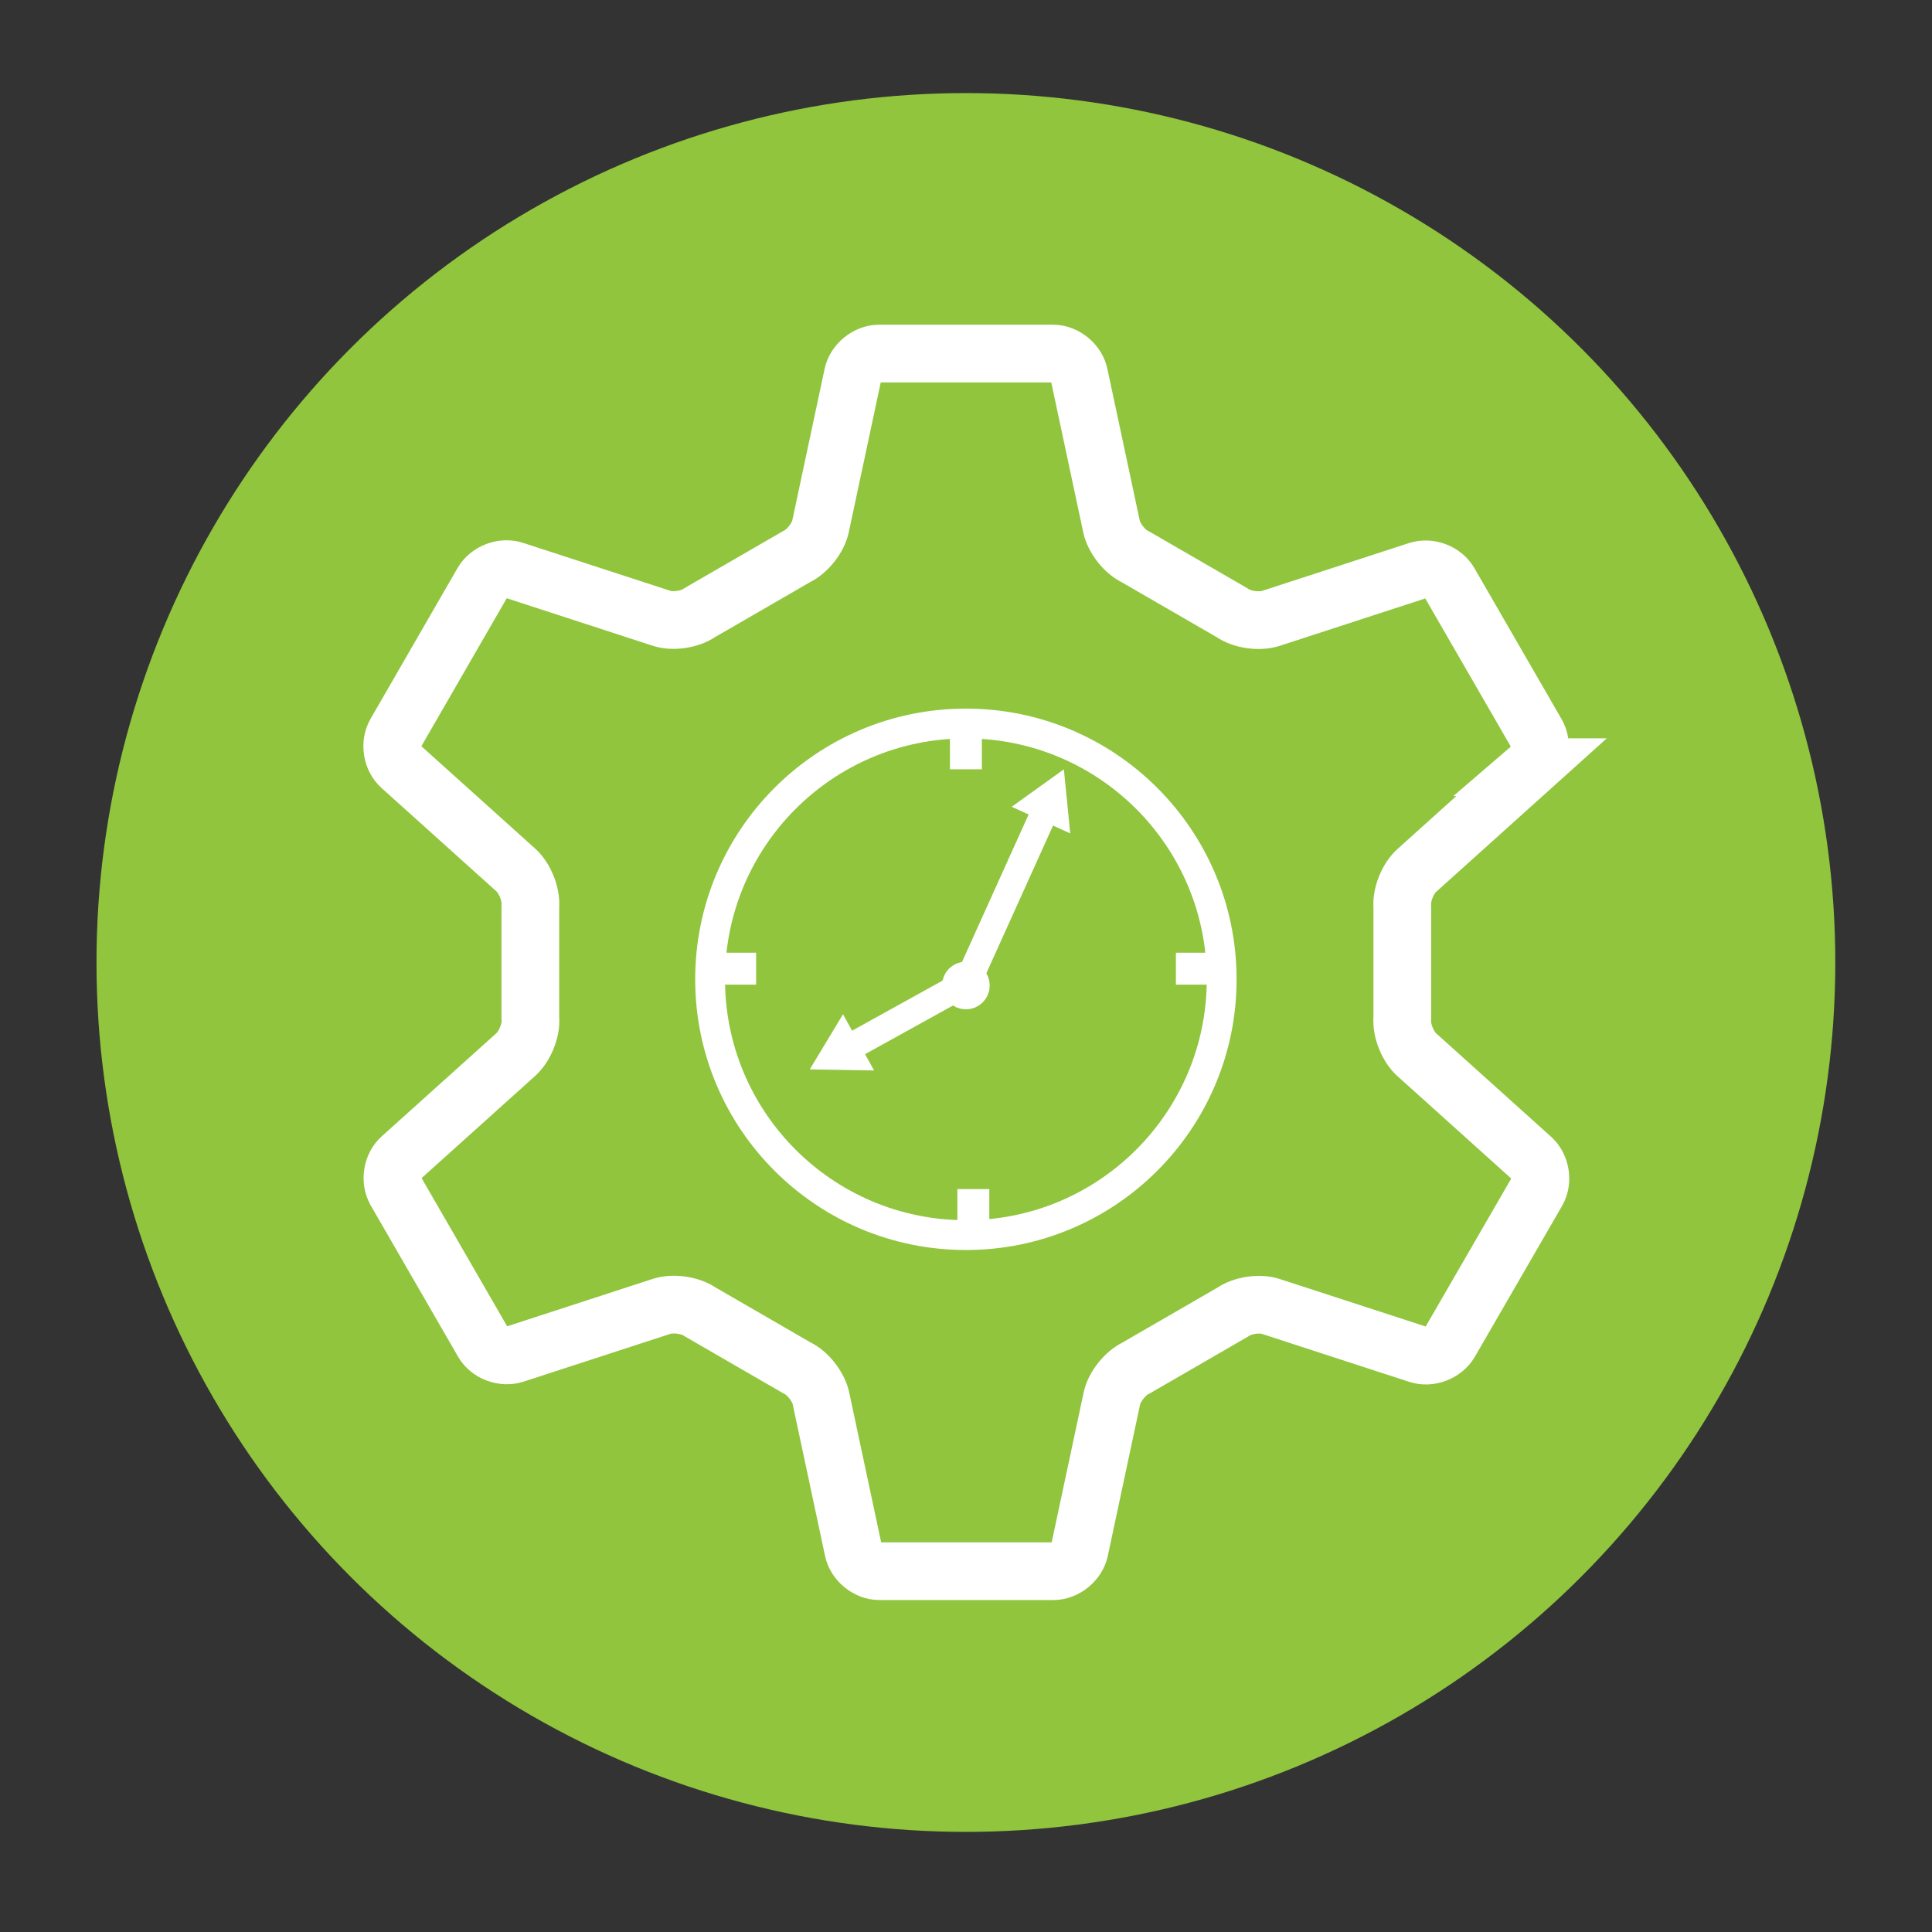
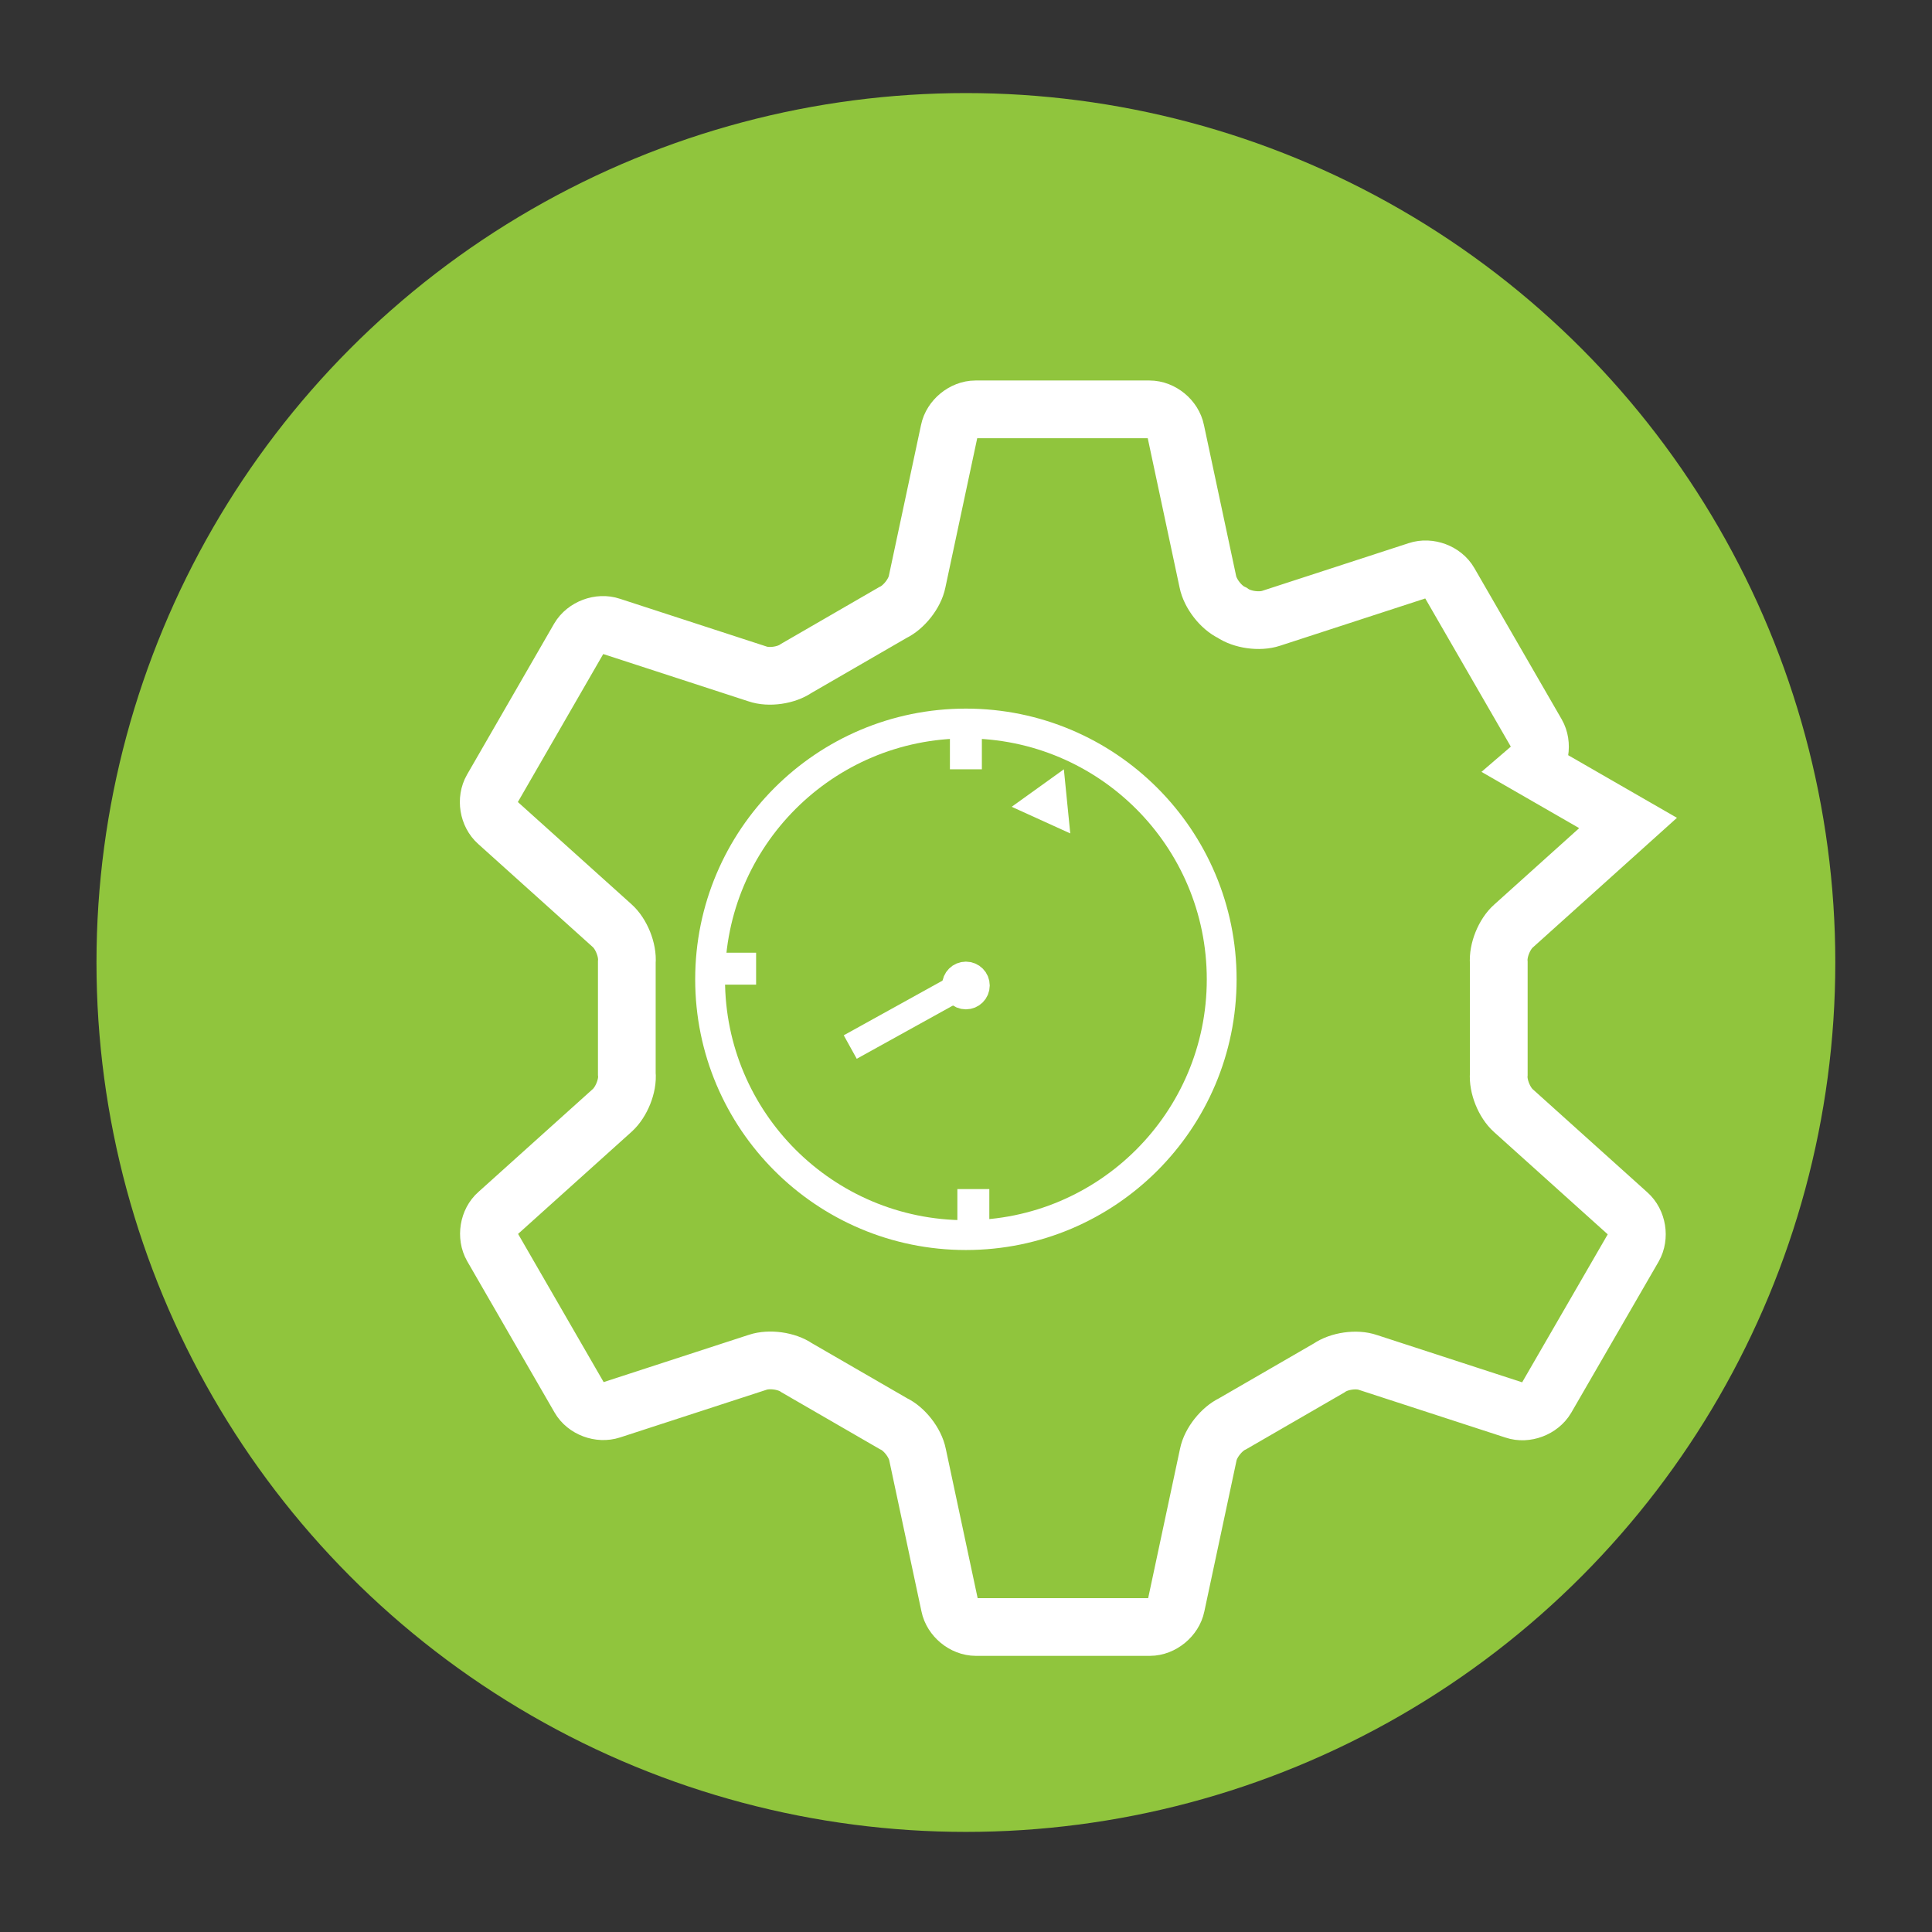
<svg xmlns="http://www.w3.org/2000/svg" id="Layer_1" data-name="Layer 1" viewBox="0 0 90.71 90.71">
  <rect x="0" y="0" width="90.71" height="90.71" fill="#333333" stroke="none" />
  <defs>
    <style> .cls-1 { stroke-width: 1.26px; } .cls-1, .cls-2, .cls-3, .cls-4 { fill: none; stroke: #fff; } .cls-1, .cls-3, .cls-4 { stroke-linejoin: round; } .cls-2 { stroke-miterlimit: 10; stroke-width: 2.71px; } .cls-3 { stroke-width: 1.4px; } .cls-4 { stroke-width: 1.5px; } .cls-5 { fill: #fff; } .cls-5, .cls-6 { stroke-width: 0px; } .cls-6 { fill: #90c53d; } </style>
  </defs>
  <circle class="cls-6" cx="45.35" cy="45.19" r="40.82" />
-   <path class="cls-2" d="M71.89,36.02c.43-.37.54-1.08.26-1.57l-4.1-7.1c-.28-.49-.95-.74-1.49-.56l-6.88,2.24c-.54.18-1.36.07-1.83-.26l-4.53-2.62c-.52-.24-1.03-.9-1.14-1.46l-1.51-7.08c-.11-.55-.66-1.01-1.23-1.01h-8.17c-.56,0-1.12.46-1.23,1.01l-1.51,7.08c-.11.56-.63,1.21-1.14,1.45l-4.53,2.62c-.47.33-1.29.45-1.83.26l-6.88-2.24c-.53-.18-1.2.07-1.49.56l-4.09,7.09c-.28.49-.17,1.19.26,1.57l5.38,4.84c.43.38.74,1.15.69,1.72v5.23c.06.57-.26,1.34-.68,1.72l-5.38,4.84c-.43.37-.54,1.08-.26,1.57l4.1,7.1c.28.49.95.74,1.49.56l6.88-2.24c.54-.18,1.36-.07,1.83.26l4.53,2.62c.52.24,1.03.9,1.14,1.46l1.51,7.08c.11.55.66,1.01,1.23,1.01h8.17c.56,0,1.12-.46,1.23-1.01l1.51-7.08c.11-.56.63-1.21,1.14-1.45l4.53-2.62c.47-.33,1.29-.45,1.83-.26l6.88,2.24c.53.18,1.2-.07,1.49-.56l4.1-7.09c.28-.49.17-1.19-.26-1.57l-5.38-4.84c-.43-.38-.74-1.15-.69-1.72v-5.23c-.05-.57.26-1.34.69-1.72l5.38-4.84Z" />
+   <path class="cls-2" d="M71.89,36.02c.43-.37.54-1.08.26-1.57l-4.1-7.1c-.28-.49-.95-.74-1.49-.56l-6.88,2.24c-.54.18-1.36.07-1.83-.26c-.52-.24-1.03-.9-1.14-1.46l-1.51-7.08c-.11-.55-.66-1.01-1.23-1.01h-8.17c-.56,0-1.12.46-1.23,1.01l-1.51,7.08c-.11.56-.63,1.21-1.14,1.45l-4.53,2.62c-.47.33-1.29.45-1.83.26l-6.88-2.24c-.53-.18-1.2.07-1.49.56l-4.09,7.09c-.28.49-.17,1.19.26,1.57l5.38,4.84c.43.38.74,1.15.69,1.72v5.23c.06.57-.26,1.34-.68,1.72l-5.38,4.84c-.43.37-.54,1.08-.26,1.57l4.1,7.1c.28.49.95.74,1.49.56l6.88-2.24c.54-.18,1.36-.07,1.83.26l4.53,2.62c.52.24,1.03.9,1.14,1.46l1.51,7.08c.11.55.66,1.01,1.23,1.01h8.17c.56,0,1.12-.46,1.23-1.01l1.51-7.08c.11-.56.63-1.21,1.14-1.45l4.53-2.62c.47-.33,1.29-.45,1.83-.26l6.88,2.24c.53.18,1.2-.07,1.49-.56l4.1-7.09c.28-.49.17-1.19-.26-1.57l-5.38-4.84c-.43-.38-.74-1.15-.69-1.72v-5.23c-.05-.57.26-1.34.69-1.72l5.38-4.84Z" />
  <g>
    <circle class="cls-3" cx="45.35" cy="45.98" r="12.01" />
    <g>
-       <line class="cls-1" x1="49.05" y1="38.1" x2="45.36" y2="46.27" />
      <polygon class="cls-5" points="47.5 37.88 49.95 36.12 50.25 39.13 47.5 37.88" />
    </g>
    <line class="cls-4" x1="45.35" y1="33.97" x2="45.35" y2="36.12" />
    <line class="cls-4" x1="45.7" y1="55.83" x2="45.7" y2="57.99" />
-     <line class="cls-4" x1="55.21" y1="45.48" x2="57.36" y2="45.48" />
    <line class="cls-4" x1="33.34" y1="45.48" x2="35.5" y2="45.48" />
    <g>
      <line class="cls-1" x1="39.92" y1="49.16" x2="45.61" y2="46.01" />
-       <polygon class="cls-5" points="41.04 50.26 38.02 50.21 39.58 47.62 41.04 50.26" />
    </g>
    <circle class="cls-1" cx="45.35" cy="46.27" r=".49" />
  </g>
</svg>